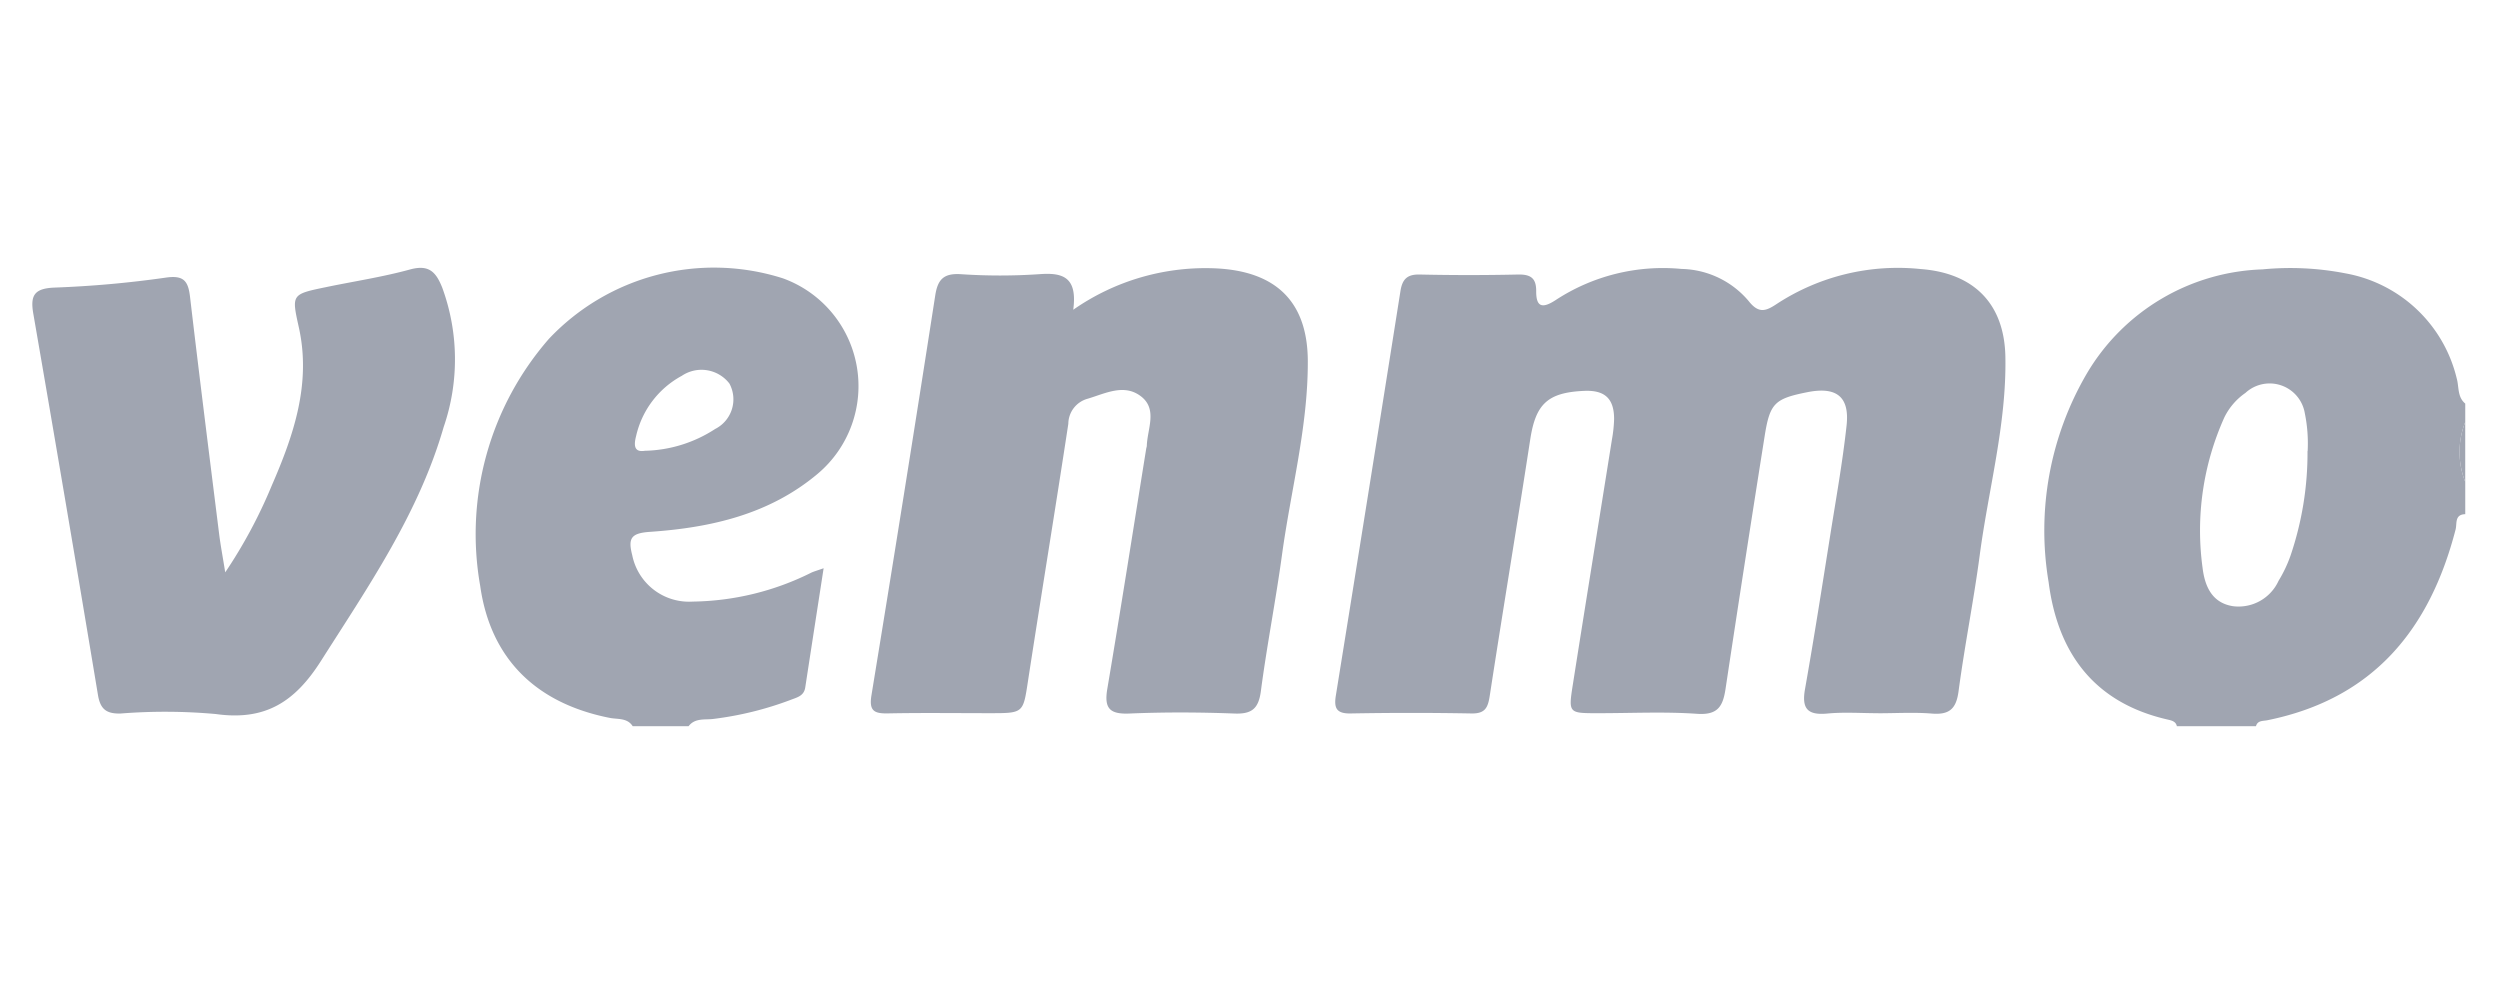
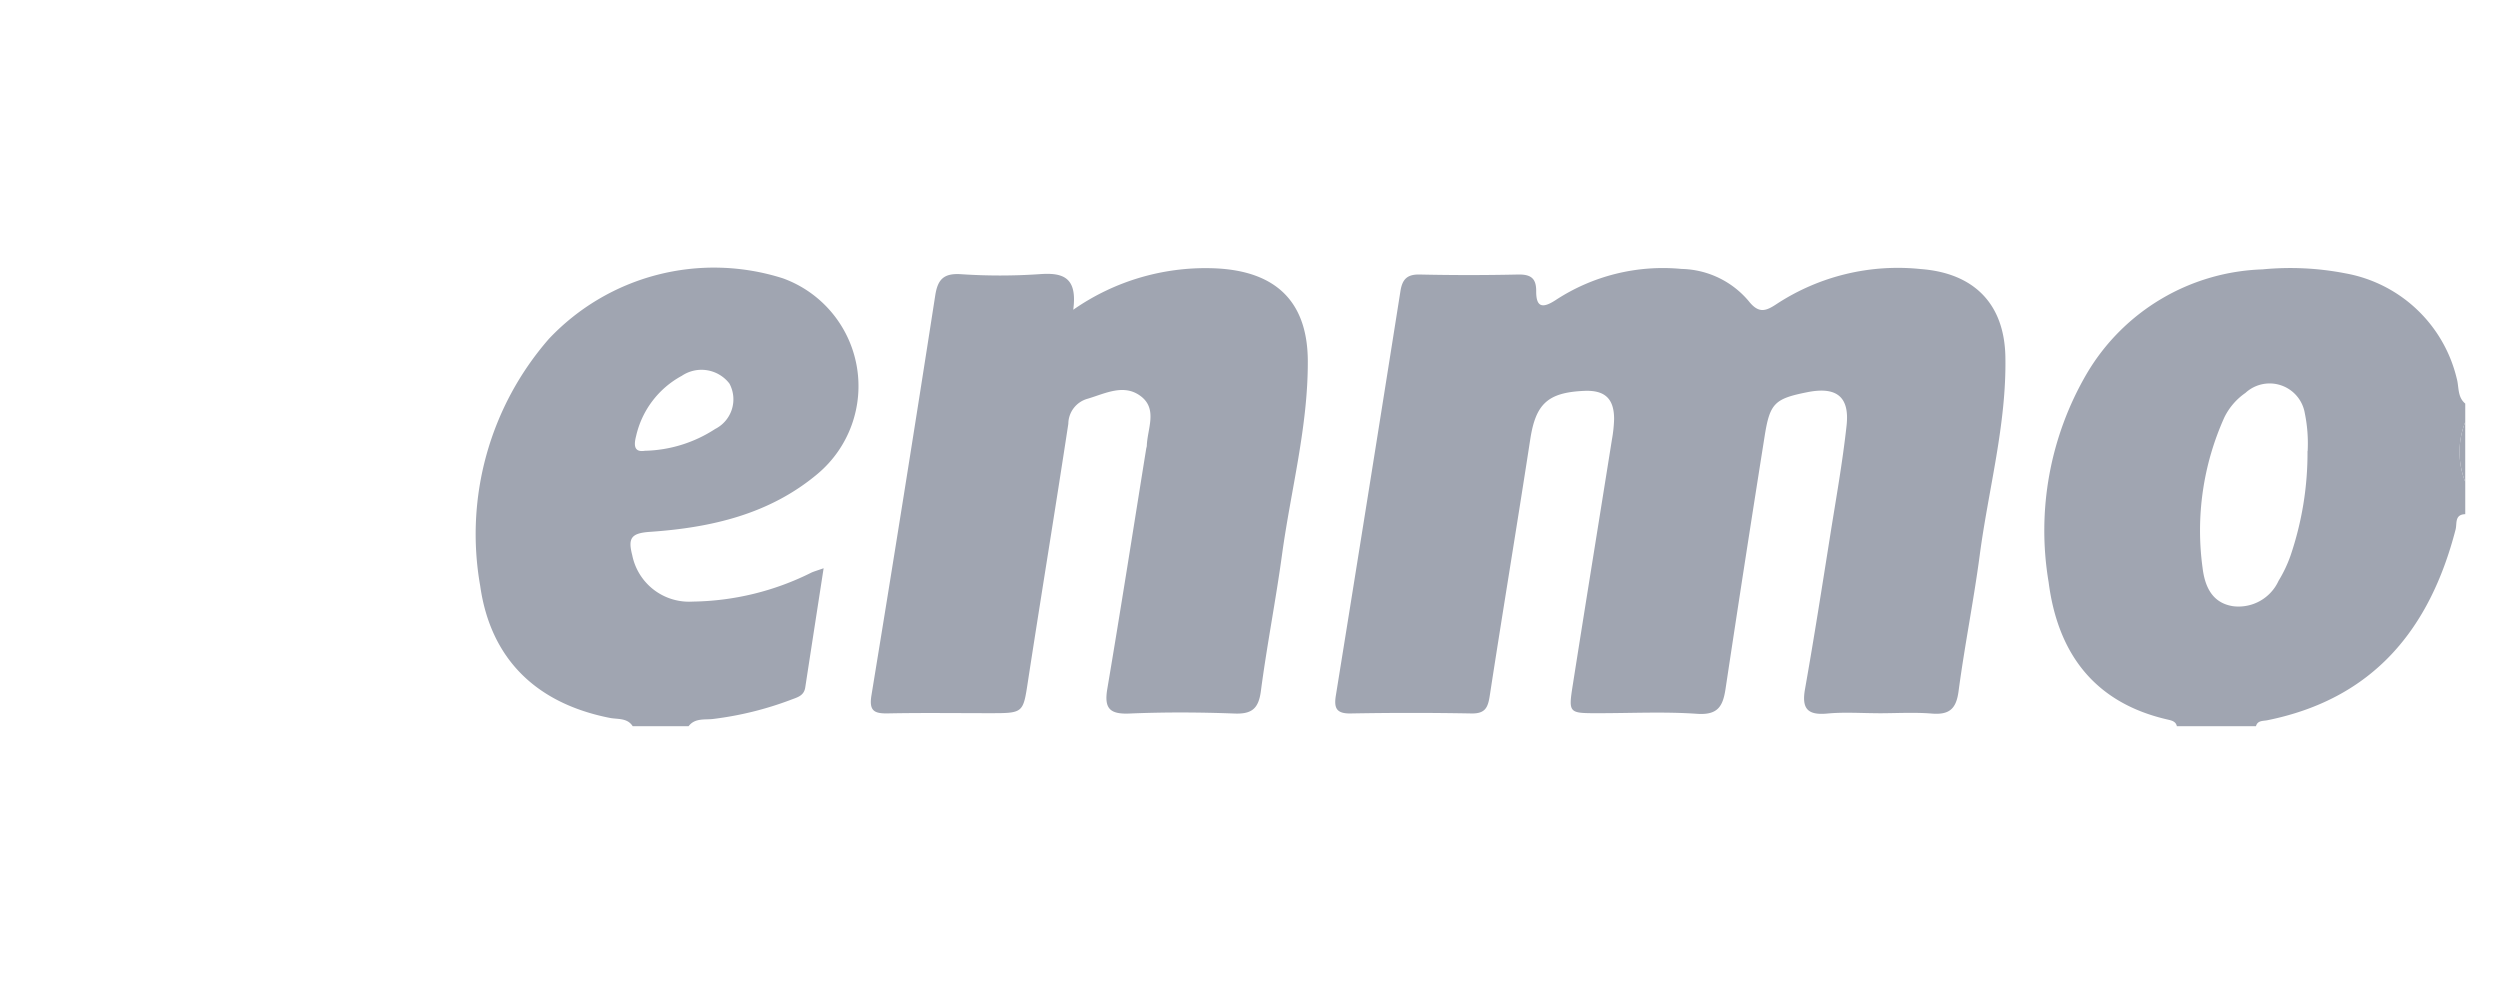
<svg xmlns="http://www.w3.org/2000/svg" width="151" height="60" viewBox="0 0 151 60">
  <defs>
    <clipPath id="clip-path">
      <rect id="Rectangle_2942" data-name="Rectangle 2942" width="151" height="60" transform="translate(150 3484)" fill="#fff" stroke="#707070" stroke-width="1" />
    </clipPath>
    <clipPath id="clip-path-2">
      <rect id="Rectangle_2944" data-name="Rectangle 2944" width="146.945" height="27.724" transform="translate(0 0)" fill="#a0a5b1" />
    </clipPath>
  </defs>
  <g id="Group_6748" data-name="Group 6748" transform="translate(-150 -3484)" clip-path="url(#clip-path)">
    <g id="Group_6752" data-name="Group 6752" transform="translate(151.955 3500.138)">
      <g id="Group_6751" data-name="Group 6751" transform="translate(0 0)" clip-path="url(#clip-path-2)">
        <path id="Path_22723" data-name="Path 22723" d="M439.727,27.88c-.059-.278-.3-.34-.517-.391-4.476-1.008-6.679-4.024-7.229-8.314a18.787,18.787,0,0,1,2.307-12.592A12.8,12.8,0,0,1,444.894.29a17.409,17.409,0,0,1,5.019.24,8.448,8.448,0,0,1,6.717,6.342c.147.509.03,1.123.516,1.523V9.508a4.935,4.935,0,0,0,0,3.619v1.948c-.654.019-.49.564-.582.921-1.553,6.015-4.956,10.231-11.378,11.527-.256.052-.579,0-.681.357Zm7.9-16.616a9.052,9.052,0,0,0-.171-2.285,2.154,2.154,0,0,0-3.586-1.228A3.856,3.856,0,0,0,442.6,9.221a16.623,16.623,0,0,0-1.321,9.085c.13,1.076.54,2.129,1.845,2.328a2.658,2.658,0,0,0,2.747-1.535,8.035,8.035,0,0,0,.715-1.5,19.3,19.3,0,0,0,1.033-6.334" transform="translate(-310.2 -0.157)" fill="#a0a5b1" />
        <path id="Path_22724" data-name="Path 22724" d="M104.7,27.724c-.329-.513-.908-.408-1.378-.5-4.441-.875-7.207-3.555-7.832-7.97A17.942,17.942,0,0,1,99.637,4.331,13.707,13.707,0,0,1,113.775.674a6.923,6.923,0,0,1,2.113,11.792c-2.92,2.464-6.461,3.267-10.146,3.52-1.139.078-1.334.382-1.072,1.4a3.5,3.5,0,0,0,3.662,2.812,16.474,16.474,0,0,0,7.156-1.748c.164-.075.34-.123.744-.266-.387,2.507-.751,4.856-1.111,7.206-.08.521-.517.6-.9.752a20.169,20.169,0,0,1-4.614,1.139c-.509.075-1.138-.08-1.532.445Zm.735-16.635a8.088,8.088,0,0,0,4.246-1.317,2.006,2.006,0,0,0,.861-2.743,2.128,2.128,0,0,0-2.877-.467,5.519,5.519,0,0,0-2.762,3.649c-.183.7-.01.965.531.878" transform="translate(-68.44 0)" fill="#a0a5b1" />
        <path id="Path_22725" data-name="Path 22725" d="M521.023,36.831a4.934,4.934,0,0,1,0-3.619Z" transform="translate(-374.078 -23.861)" fill="#a0a5b1" />
        <path id="Path_22726" data-name="Path 22726" d="M312.3,27.092c-1.03,0-2.066-.077-3.087.02-1.215.115-1.555-.312-1.348-1.48.549-3.1,1.034-6.212,1.528-9.322.349-2.195.741-4.386.982-6.593.192-1.753-.615-2.366-2.375-2.014-1.966.394-2.257.658-2.573,2.649q-1.209,7.615-2.358,15.24c-.157,1.054-.44,1.626-1.726,1.536-2-.139-4.022-.034-6.034-.037-1.712,0-1.739-.009-1.471-1.708.777-4.941,1.578-9.878,2.364-14.818a8.142,8.142,0,0,0,.132-1.241c0-1.244-.568-1.763-1.832-1.7-2.19.1-2.906.8-3.233,2.927-.794,5.172-1.654,10.333-2.448,15.5-.109.707-.28,1.071-1.1,1.056q-3.649-.067-7.3,0c-.879.016-1.013-.344-.892-1.092q1.969-12.207,3.9-24.42c.115-.731.418-1.022,1.187-1q2.947.065,5.9,0c.761-.016,1.117.2,1.112,1-.006.942.342,1.088,1.174.545A11.82,11.82,0,0,1,300.41.258a5.448,5.448,0,0,1,4.049,1.937c.616.783,1.049.61,1.709.17a13.358,13.358,0,0,1,8.688-2.1c3.216.243,5.052,2.1,5.111,5.3.076,4.062-1.02,7.982-1.548,11.971-.365,2.753-.915,5.482-1.281,8.235-.141,1.057-.554,1.429-1.613,1.343s-2.151-.019-3.227-.019" transform="translate(-200.797 -0.152)" fill="#a0a5b1" />
        <path id="Path_22727" data-name="Path 22727" d="M192.1,2.721a13.954,13.954,0,0,1,8.627-2.5c3.626.177,5.529,2.016,5.542,5.6.014,3.962-1.025,7.8-1.558,11.694-.376,2.753-.914,5.484-1.277,8.238-.139,1.057-.544,1.4-1.607,1.355-2.1-.079-4.214-.089-6.316,0-1.2.052-1.553-.3-1.354-1.482.817-4.841,1.575-9.692,2.355-14.539a1.154,1.154,0,0,0,.032-.135c.026-1.026.666-2.217-.35-3s-2.142-.181-3.215.14a1.584,1.584,0,0,0-1.175,1.514c-.787,5.174-1.637,10.338-2.432,15.511-.3,1.963-.261,1.97-2.29,1.97-2.059,0-4.119-.028-6.178.013-.844.017-1.143-.163-.99-1.1q1.976-12.066,3.852-24.148c.148-.947.495-1.343,1.527-1.281a35.346,35.346,0,0,0,4.77,0c1.417-.107,2.3.181,2.038,2.149" transform="translate(-129.232 -0.149)" fill="#a0a5b1" />
-         <path id="Path_22728" data-name="Path 22728" d="M11.648,18.536a29.761,29.761,0,0,0,2.812-5.245c1.325-3.046,2.39-6.153,1.634-9.556-.442-1.991-.444-1.995,1.635-2.426C19.421.957,21.138.7,22.8.244c1.145-.316,1.571.138,1.951,1.081a12.584,12.584,0,0,1,.088,8.444c-1.5,5.2-4.538,9.6-7.408,14.116-1.571,2.473-3.363,3.628-6.349,3.208a34.2,34.2,0,0,0-5.745-.032C4.46,27.087,4.1,26.79,3.96,25.93q-1.911-11.506-3.9-23c-.2-1.126.053-1.547,1.286-1.595a63.674,63.674,0,0,0,6.7-.6C9.136.574,9.409.927,9.522,1.885c.561,4.781,1.163,9.557,1.759,14.334.083.667.209,1.328.368,2.316" transform="translate(0 -0.103)" fill="#a0a5b1" />
      </g>
    </g>
  </g>
</svg>